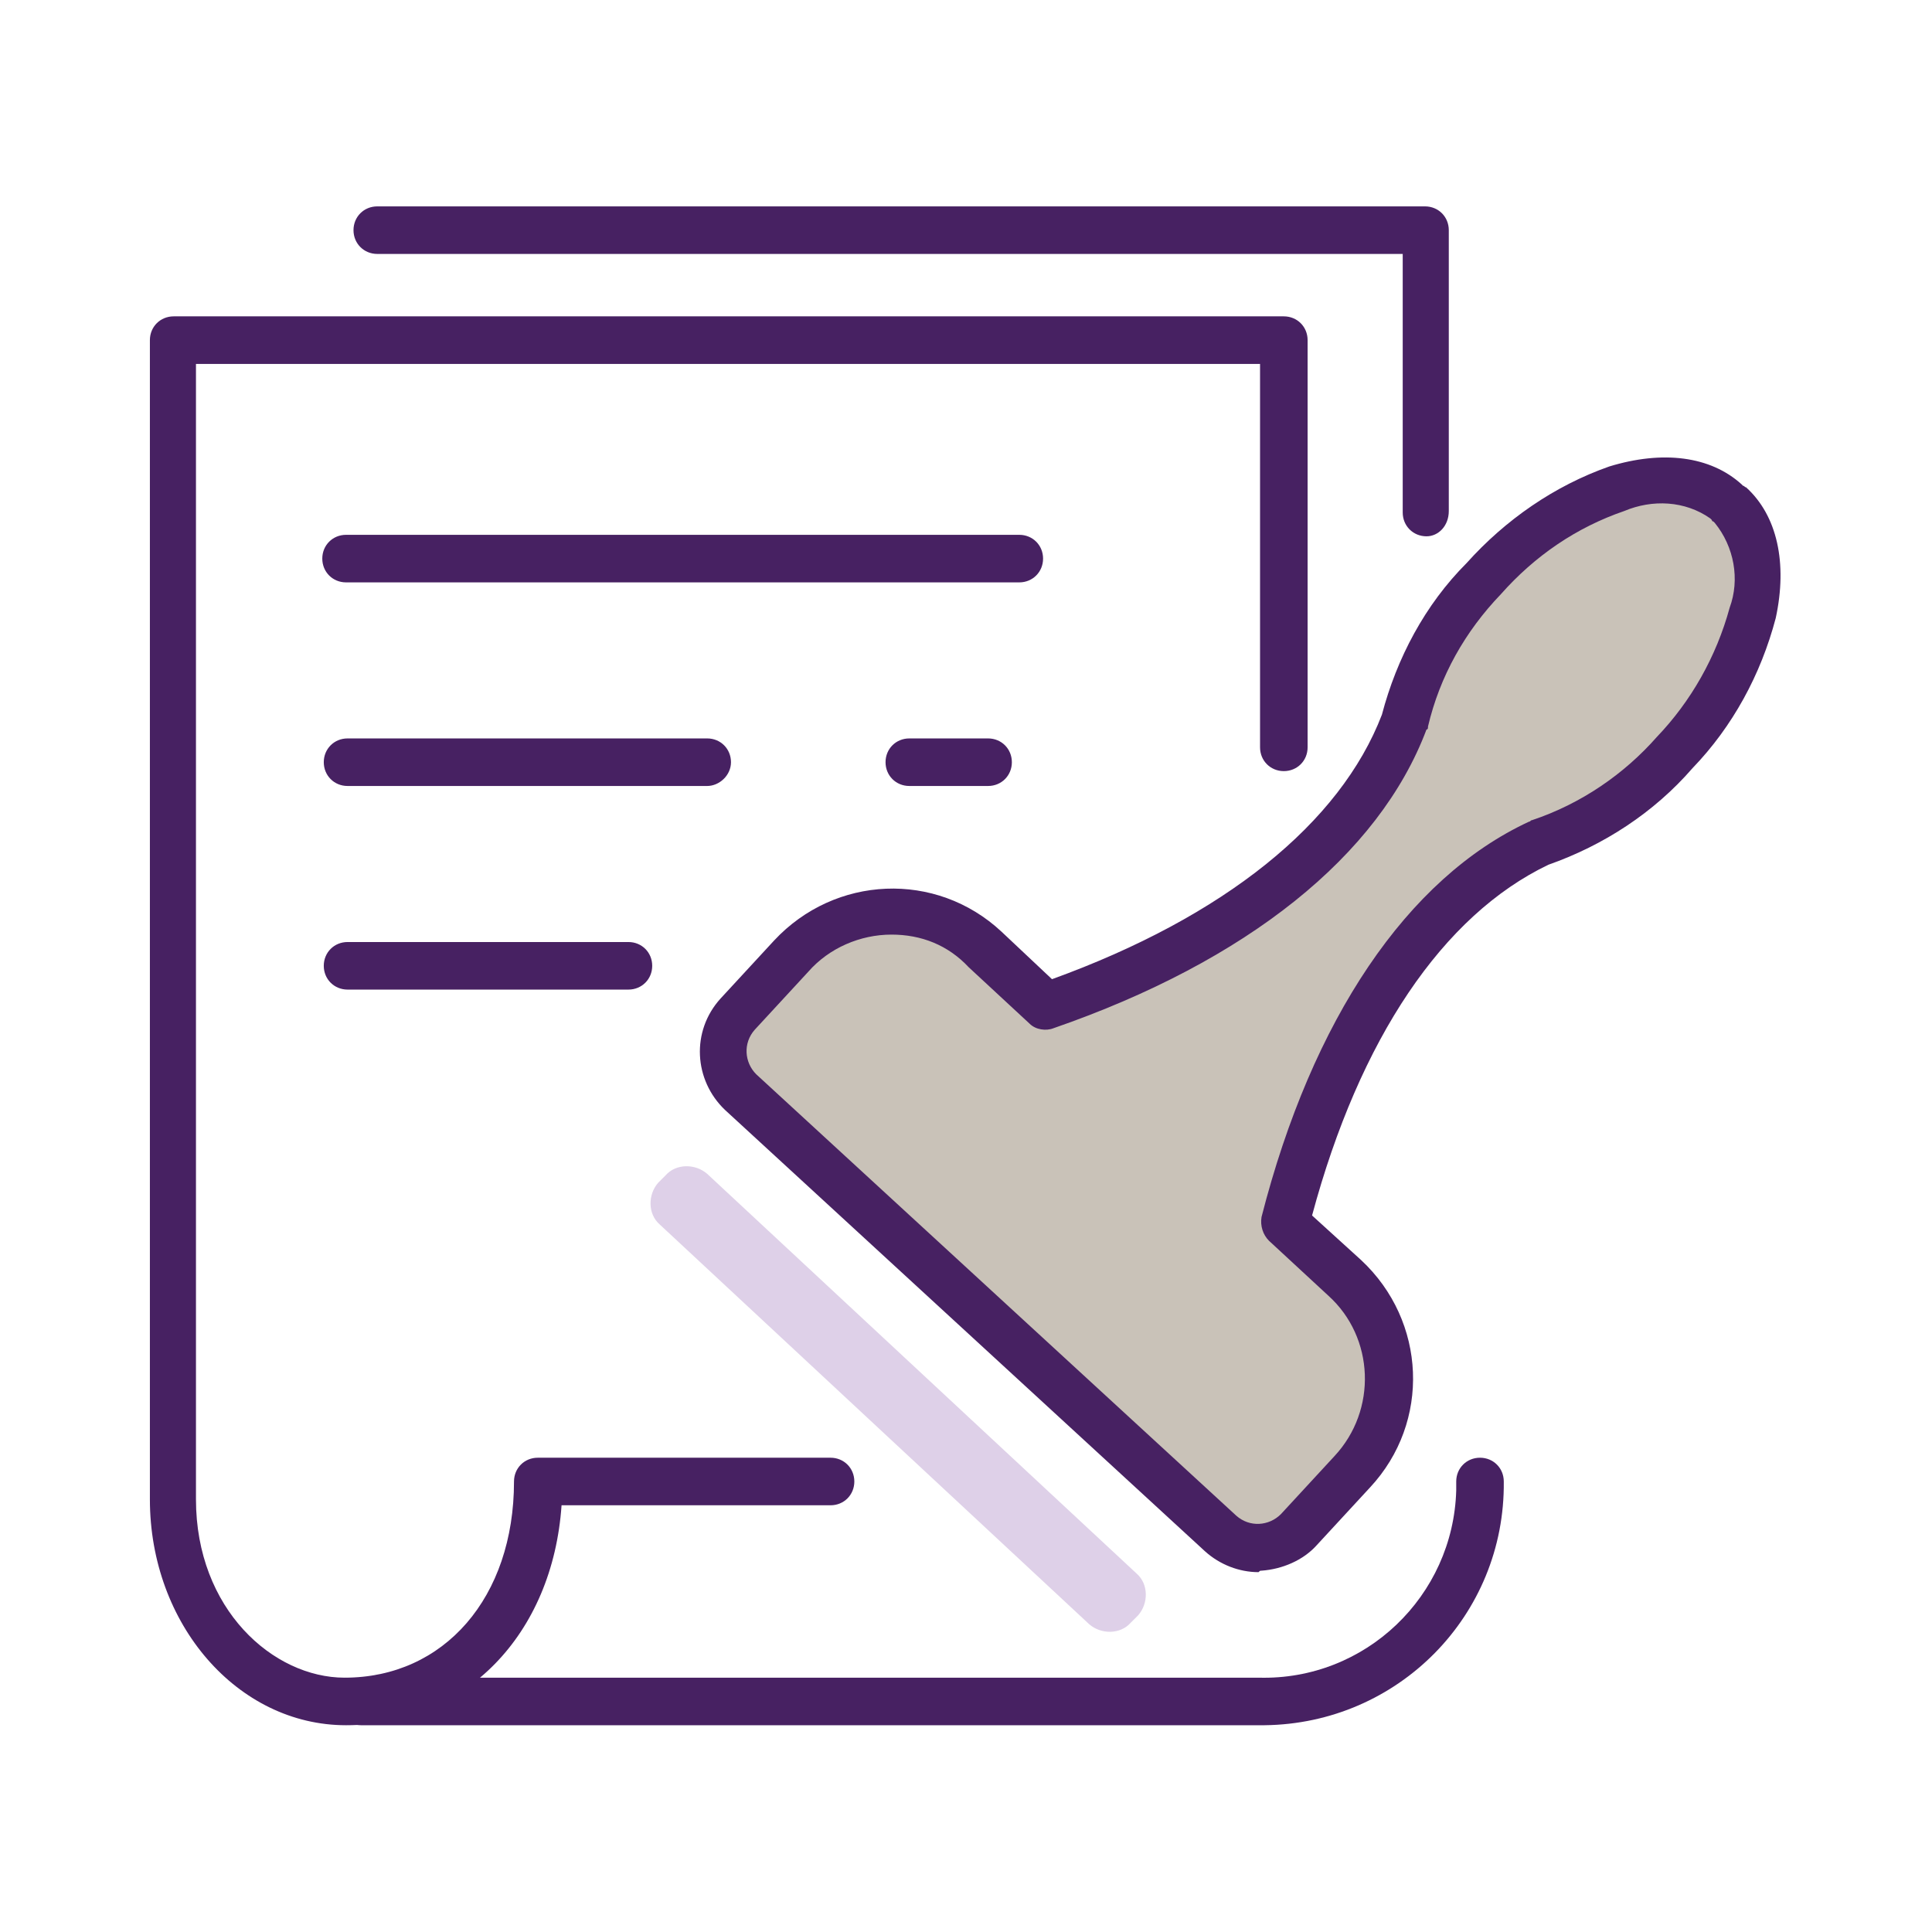
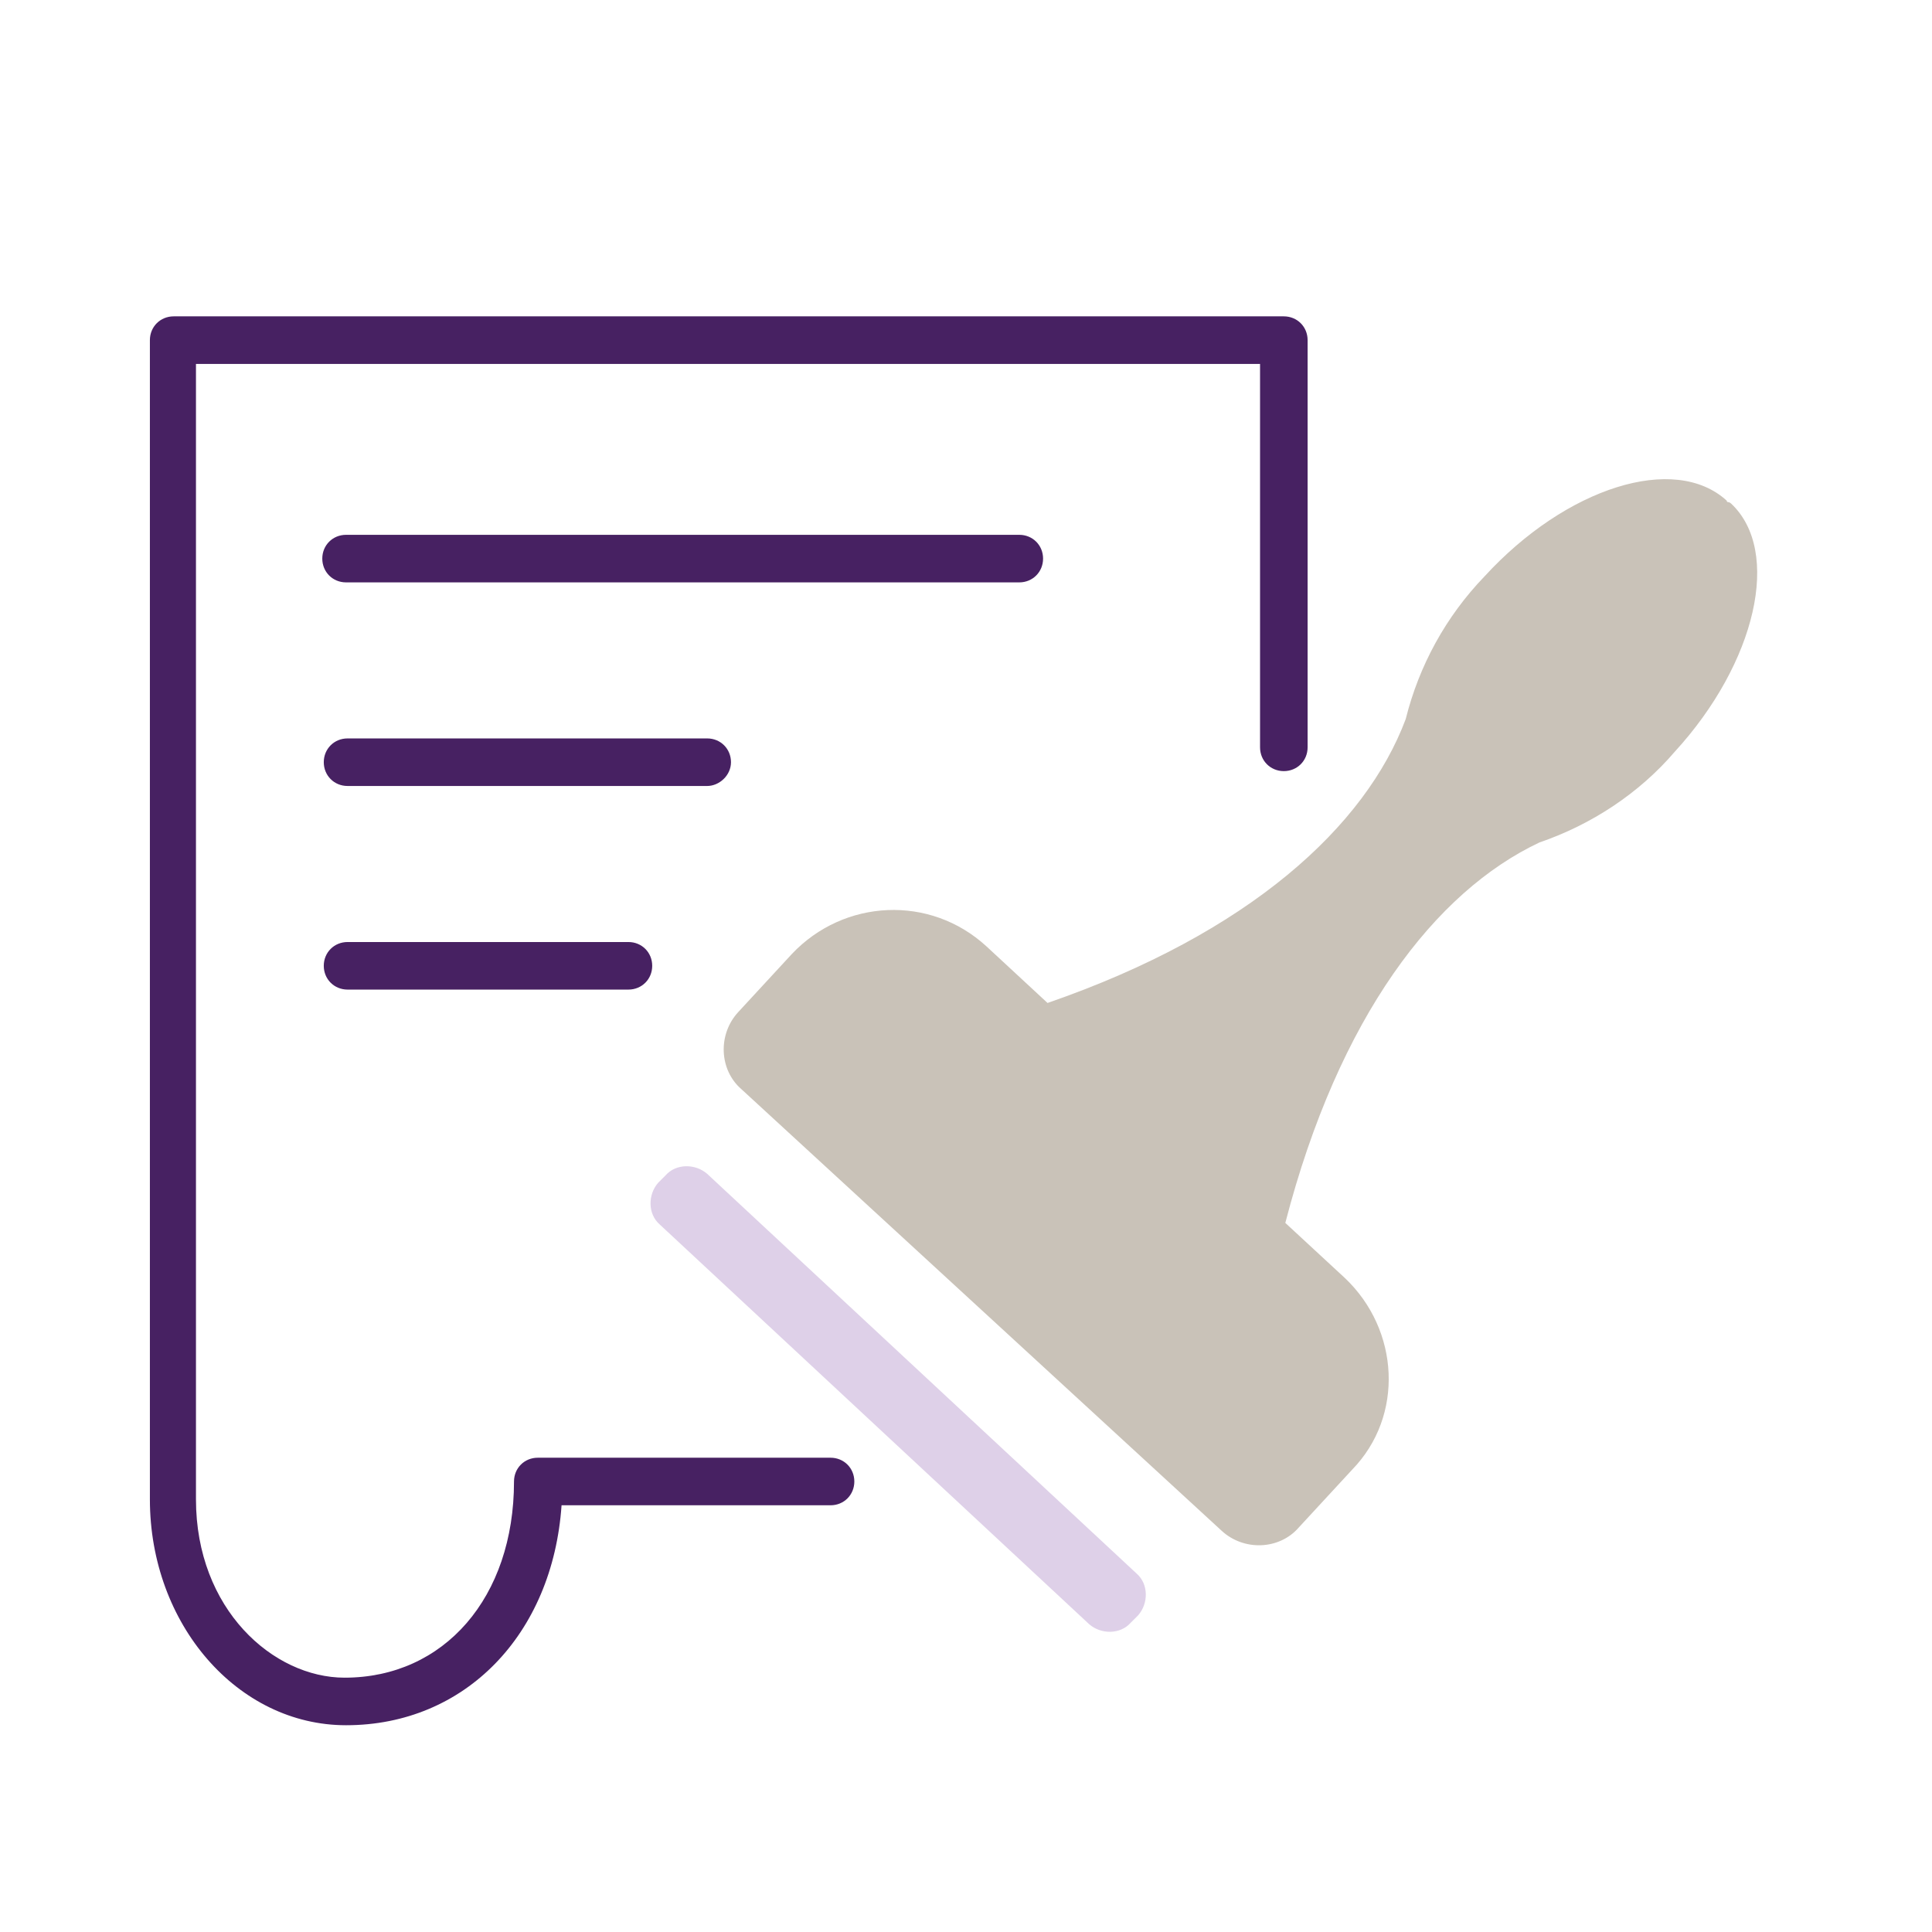
<svg xmlns="http://www.w3.org/2000/svg" version="1.1" id="Calque_1" x="0px" y="0px" viewBox="0 0 130 130" style="enable-background:new 0 0 130 130;" xml:space="preserve">
  <style type="text/css"> .st0{fill:#472162;} .st1{fill:#C9C2B8;} .st2{fill:#DED0E8;} </style>
  <g id="Groupe_136" transform="translate(-950.014 -289.313)">
    <path id="Tracé_319" class="st0" d="M973.3,405.4c-7.3,0-13.2-6.8-13.2-15.2v-78c0-0.9,0.7-1.6,1.6-1.6l0,0h74.7 c0.9,0,1.6,0.7,1.6,1.6c0,0,0,0,0,0v27.4c0,0.9-0.7,1.6-1.6,1.6s-1.6-0.7-1.6-1.6v-25.8h-71.6v76.4c0,7.4,5.2,12,10,12 c6.7,0,11.4-5.4,11.4-13.2c0-0.9,0.7-1.6,1.6-1.6h19.7c0.9,0,1.6,0.7,1.6,1.6c0,0.9-0.7,1.6-1.6,1.6c0,0,0,0,0,0h-18.1 C987.2,399.3,981.3,405.4,973.3,405.4" />
-     <path id="Tracé_320" class="st0" d="M1034.7,405.4h-60.4c-0.9,0-1.6-0.7-1.6-1.6c0-0.9,0.7-1.6,1.6-1.6c0,0,0,0,0,0h60.4 c7.2,0.2,13.1-5.5,13.3-12.6c0-0.2,0-0.4,0-0.6c0-0.9,0.7-1.6,1.6-1.6s1.6,0.7,1.6,1.6c0.1,9-7.1,16.3-16.1,16.4 C1035,405.4,1034.9,405.4,1034.7,405.4" />
-     <path id="Tracé_321" class="st0" d="M1046,325.4c-0.9,0-1.6-0.7-1.6-1.6v-17.4h-69c-0.9,0-1.6-0.7-1.6-1.6s0.7-1.6,1.6-1.6h70.5 c0.9,0,1.6,0.7,1.6,1.6v18.9C1047.5,324.7,1046.8,325.4,1046,325.4" />
    <path id="Tracé_322" class="st0" d="M1018.6,328.5h-45.3c-0.9,0-1.6-0.7-1.6-1.6s0.7-1.6,1.6-1.6h45.3c0.9,0,1.6,0.7,1.6,1.6 S1019.5,328.5,1018.6,328.5" />
-     <path id="Tracé_323" class="st0" d="M1016.5,342.2h-5.3c-0.9,0-1.6-0.7-1.6-1.6s0.7-1.6,1.6-1.6h5.3c0.9,0,1.6,0.7,1.6,1.6 S1017.4,342.2,1016.5,342.2" />
    <path id="Tracé_324" class="st0" d="M997.6,342.2h-24.2c-0.9,0-1.6-0.7-1.6-1.6s0.7-1.6,1.6-1.6h24.2c0.9,0,1.6,0.7,1.6,1.6 S998.4,342.2,997.6,342.2" />
    <path id="Tracé_325" class="st0" d="M992.3,355.9h-18.9c-0.9,0-1.6-0.7-1.6-1.6c0-0.9,0.7-1.6,1.6-1.6c0,0,0,0,0,0h18.9 c0.9,0,1.6,0.7,1.6,1.6C993.9,355.2,993.2,355.9,992.3,355.9C992.3,355.9,992.3,355.9,992.3,355.9" />
    <path id="Tracé_326" class="st1" d="M1040.5,375.3l-4-3.7c3.6-13.9,10.1-22.3,17.1-25.6c3.5-1.2,6.7-3.3,9.1-6.1 c5.5-6,7.2-13.5,3.8-16.7c0,0-0.1-0.1-0.2-0.1s-0.1-0.1-0.1-0.1c-3.5-3.2-10.8-0.9-16.3,5.1c-2.6,2.7-4.4,6-5.3,9.6 c-2.7,7.2-10.5,14.4-24.1,19.1l-4.1-3.8c-3.8-3.5-9.6-3.2-13.1,0.5c0,0,0,0,0,0l-3.6,3.9c-1.4,1.5-1.3,3.9,0.2,5.2l32.3,29.7 c1.5,1.4,3.9,1.3,5.2-0.2c0,0,0,0,0,0l3.6-3.9C1044.5,384.6,1044.2,378.8,1040.5,375.3" />
-     <path id="Tracé_327" class="st0" d="M1034.7,395.1c-1.3,0-2.6-0.5-3.6-1.4l-32.3-29.7c-2.1-2-2.3-5.3-0.3-7.5c0,0,0,0,0,0l3.6-3.9 c4.1-4.4,10.9-4.7,15.3-0.6l3.4,3.2c11.6-4.2,19.4-10.5,22.2-17.8c1-3.8,2.9-7.4,5.7-10.2c2.6-2.9,5.9-5.2,9.6-6.5 c3.6-1.1,6.8-0.7,8.9,1.2c0,0,0.1,0.1,0.1,0.1c0.1,0,0.1,0.1,0.2,0.1c2.1,1.9,2.8,5.1,2,8.8c-1,3.8-2.9,7.3-5.6,10.1 c-2.6,3-6,5.2-9.7,6.5c-7.1,3.4-12.7,11.7-15.9,23.6l3.3,3c4.4,4.1,4.7,10.9,0.6,15.3l-3.6,3.9c-0.9,1-2.3,1.6-3.7,1.7 C1034.8,395,1034.8,395,1034.7,395.1 M1010,352.2c-2.1,0-4.2,0.9-5.6,2.5l-3.6,3.9c-0.8,0.9-0.7,2.2,0.1,3c0,0,0,0,0,0l32.3,29.7 c0.9,0.8,2.2,0.7,3-0.1l3.6-3.9c2.9-3.1,2.7-8-0.4-10.8c0,0,0,0,0,0l-4-3.7c-0.4-0.4-0.6-1-0.5-1.6c3.4-13.3,9.8-22.8,18-26.6 c0.1,0,0.1-0.1,0.2-0.1c3.3-1.1,6.2-3.1,8.4-5.6c2.3-2.4,4-5.4,4.9-8.7c0.7-1.9,0.3-4.1-1-5.7c0,0-0.1-0.1-0.1-0.1 c-0.1,0-0.1-0.1-0.1-0.1c0,0-0.1-0.1-0.1-0.1c-1.7-1.2-3.9-1.3-5.8-0.5c-3.2,1.1-6,3-8.3,5.6c-2.4,2.5-4.1,5.5-4.9,8.9 c0,0.1,0,0.2-0.1,0.2c-3.2,8.5-12.1,15.6-25.1,20.1c-0.5,0.2-1.2,0.1-1.6-0.3l-4.1-3.8C1013.8,352.9,1012,352.2,1010,352.2 M1065.1,324.2L1065.1,324.2L1065.1,324.2" />
    <path id="Tracé_328" class="st2" d="M1026.6,398l-0.5,0.5c-0.7,0.8-2,0.8-2.8,0.1c0,0,0,0,0,0l-28.9-26.9c-0.8-0.7-0.8-2-0.1-2.8 c0,0,0,0,0,0l0.5-0.5c0.7-0.8,2-0.8,2.8-0.1l28.9,26.9C1027.3,395.9,1027.3,397.2,1026.6,398" />
  </g>
</svg>